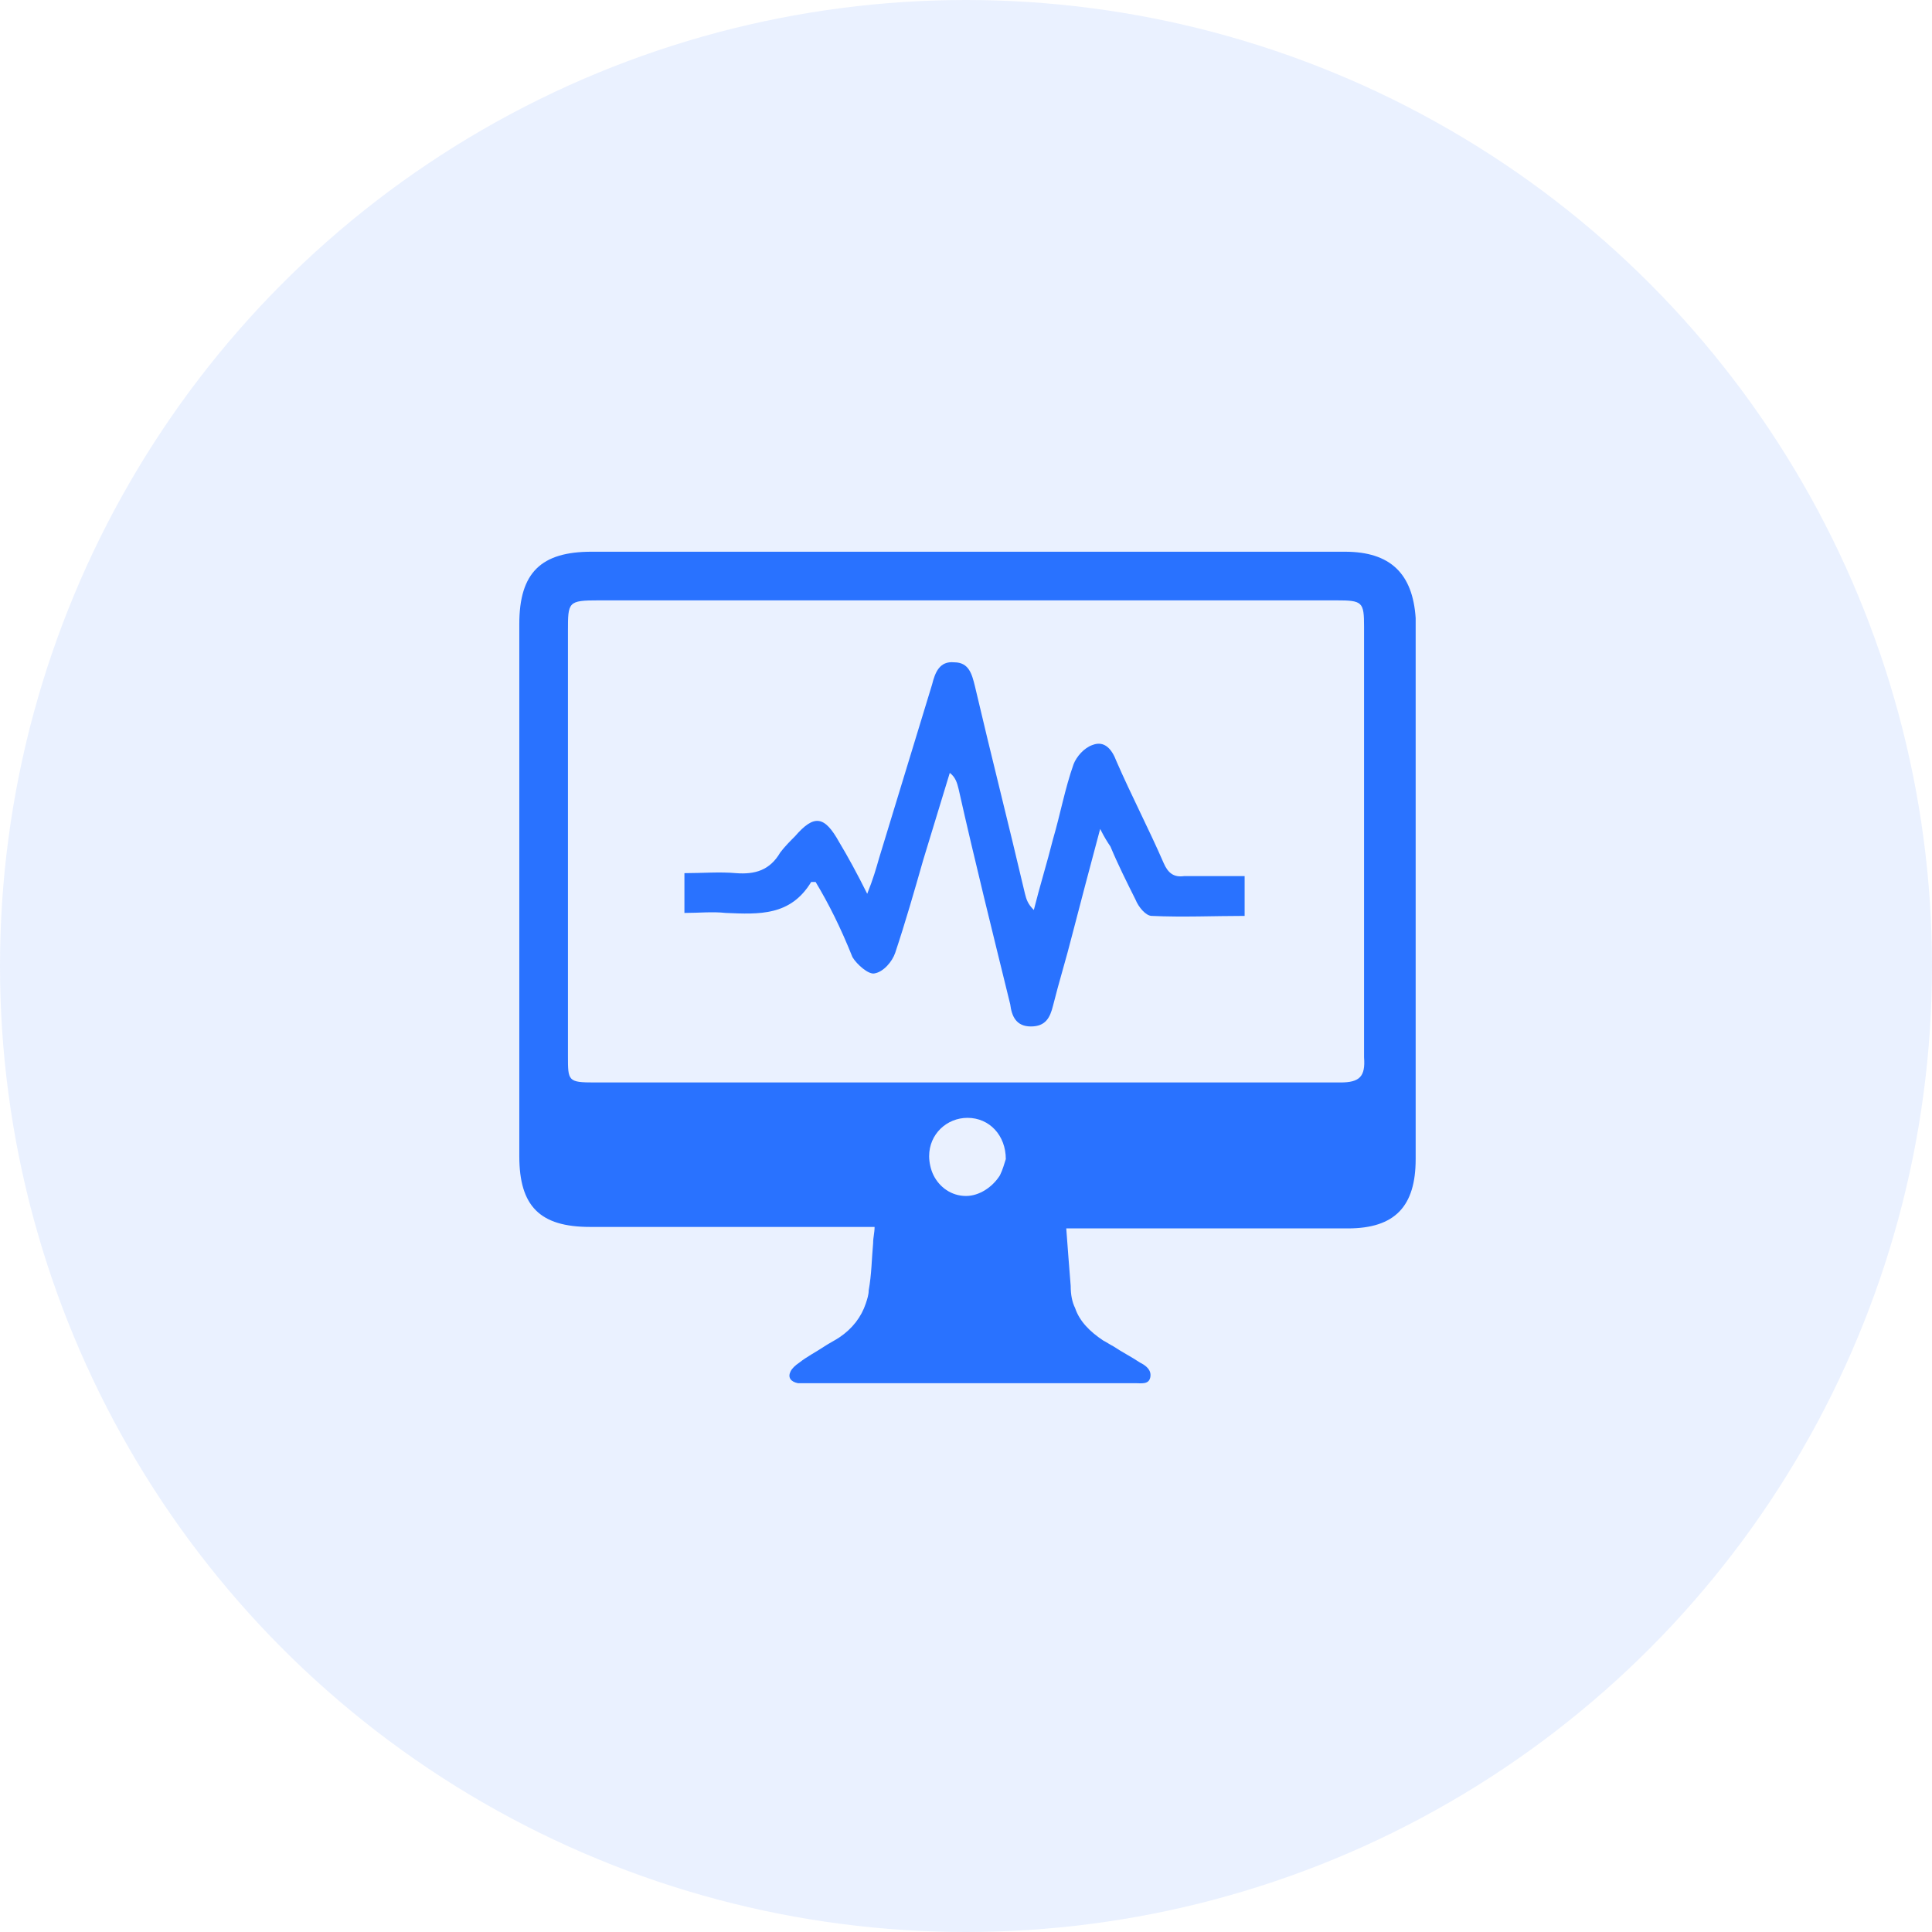
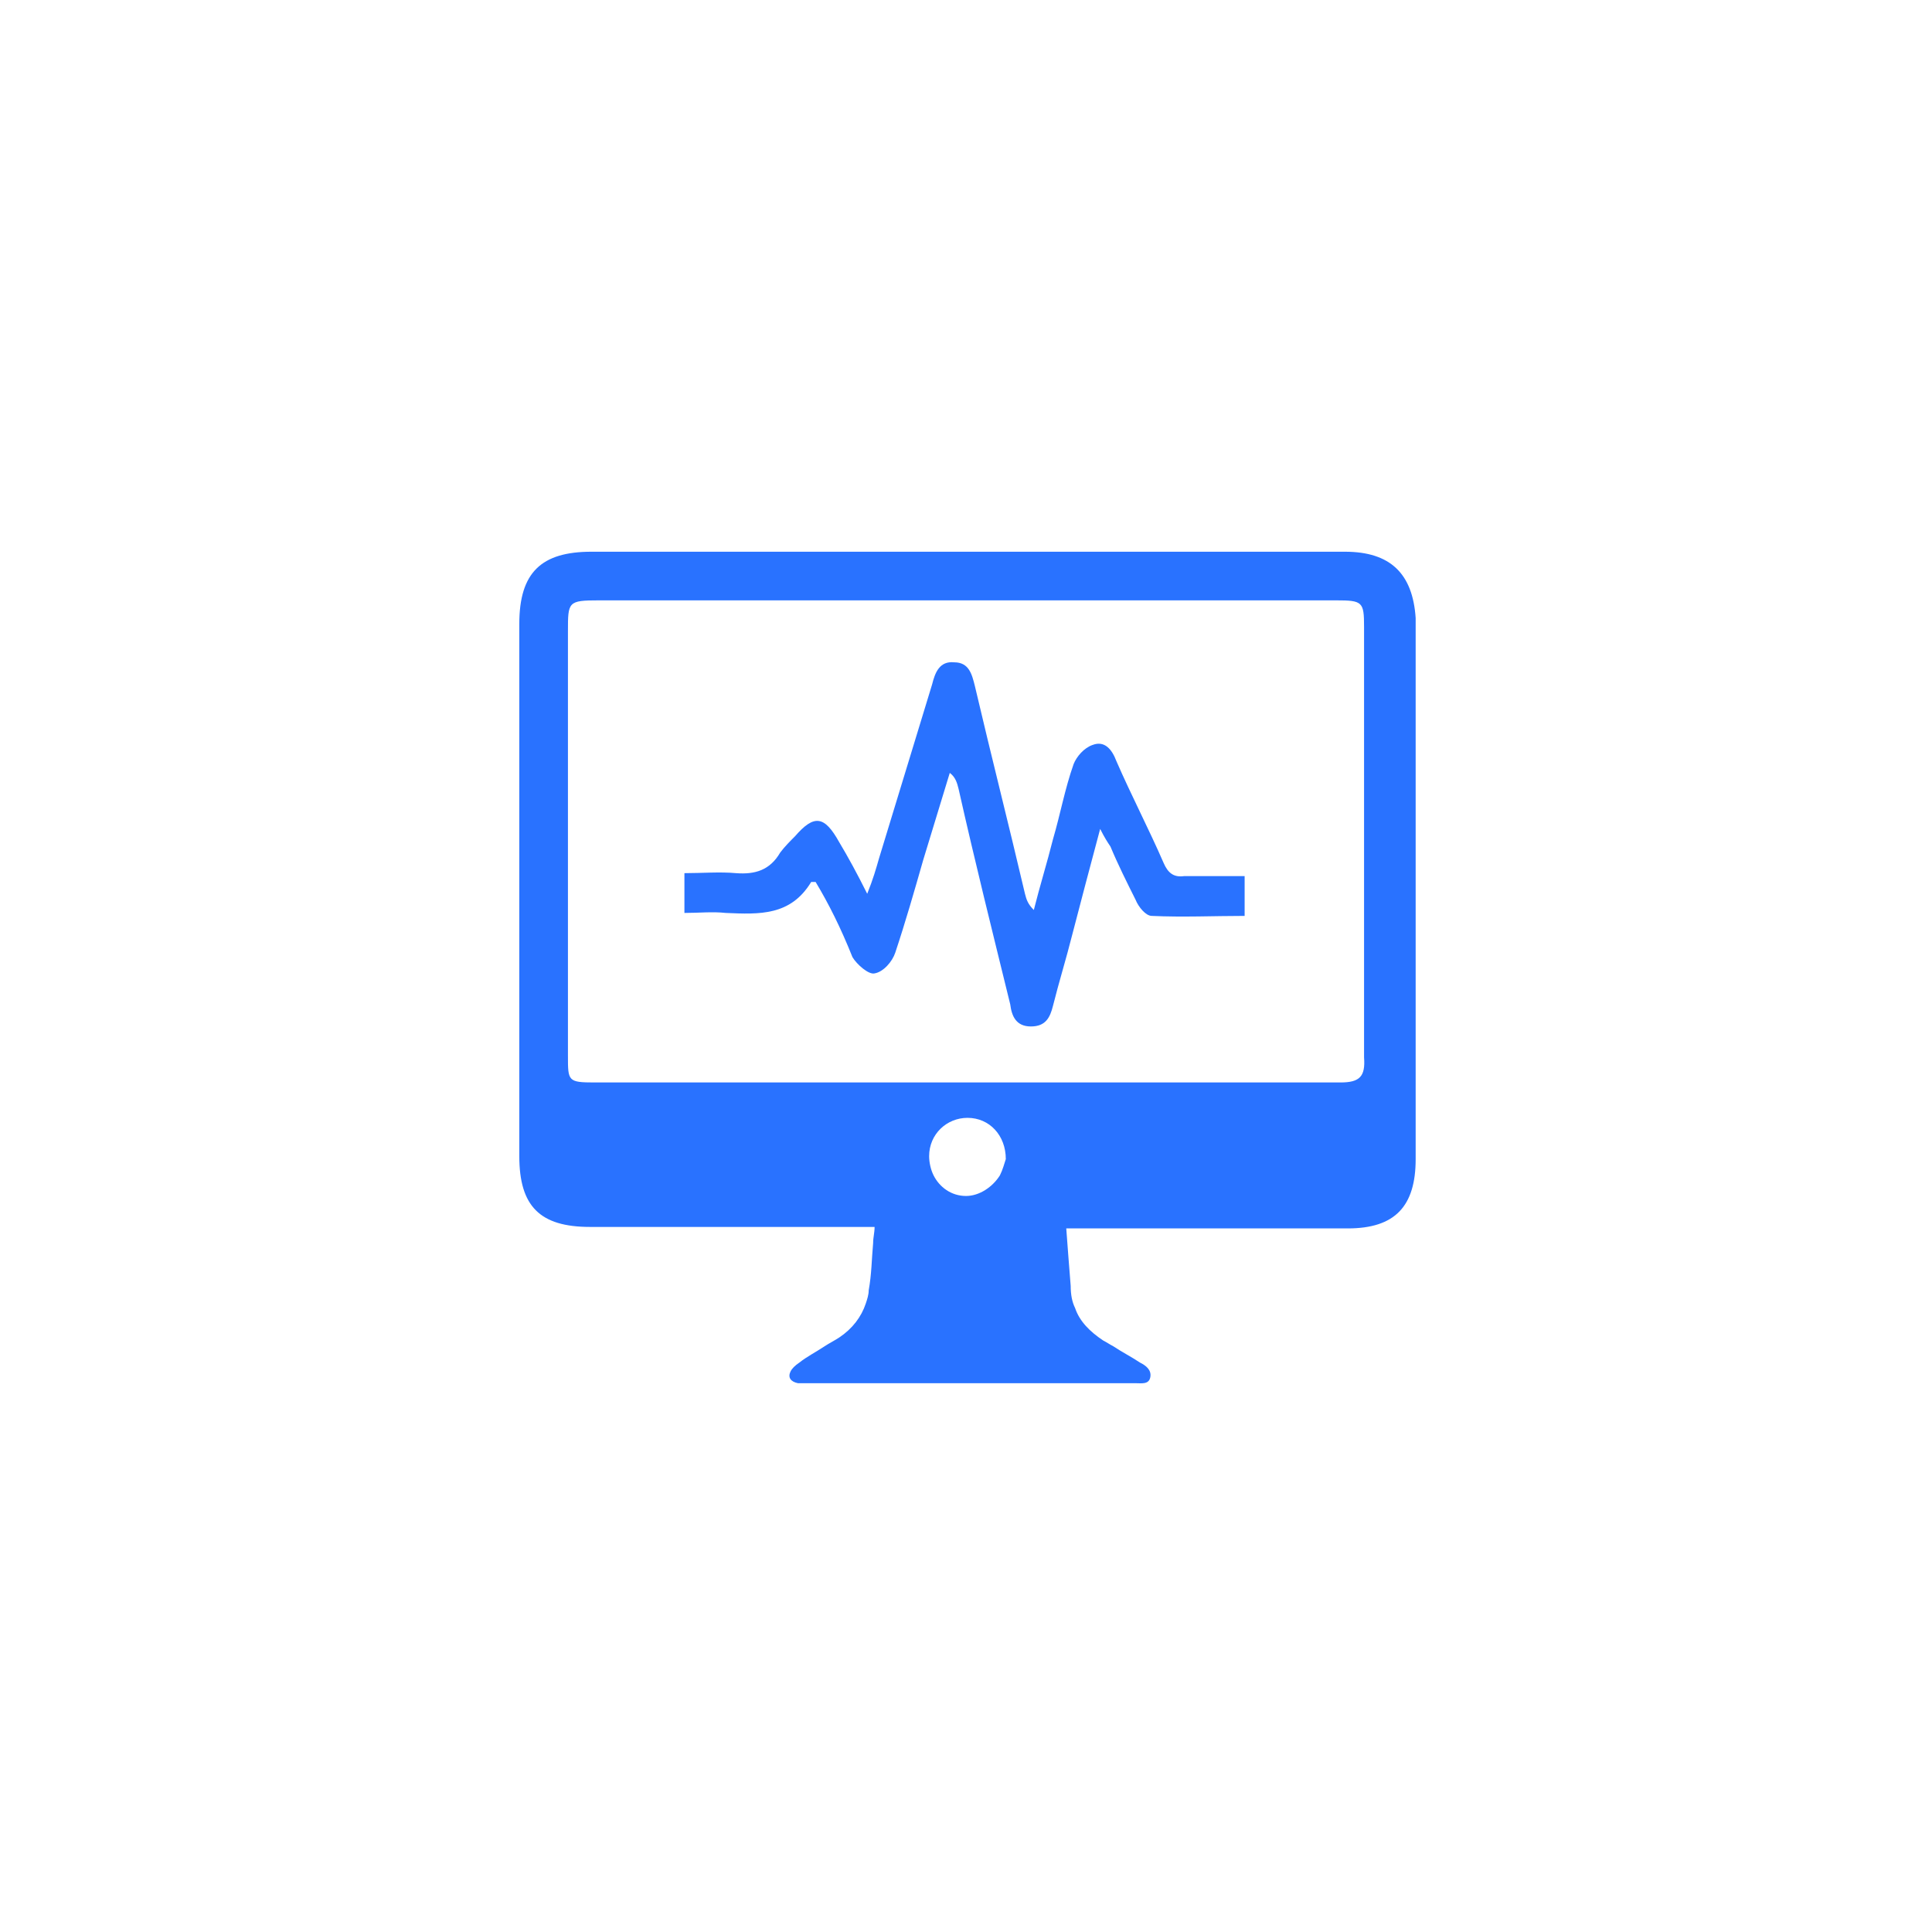
<svg xmlns="http://www.w3.org/2000/svg" width="86" height="86" viewBox="0 0 86 86" fill="none">
-   <circle opacity="0.1" cx="43" cy="43" r="43" fill="#2972FF" />
  <path d="M59.866 24.559H26.331C24.1 24.559 23.116 25.477 23.116 27.774V51.465C23.116 53.696 24.035 54.615 26.266 54.615H38.931C38.931 54.877 38.866 55.074 38.866 55.337C38.8 56.059 38.8 56.715 38.669 57.437C38.669 57.634 38.603 57.831 38.538 58.027C38.341 58.618 37.947 59.143 37.356 59.537C37.16 59.668 36.897 59.799 36.7 59.931C36.306 60.193 35.913 60.39 35.584 60.652C35.388 60.784 35.256 60.915 35.191 61.046C35.059 61.309 35.191 61.505 35.519 61.571H50.547C50.809 61.571 51.138 61.637 51.203 61.309C51.269 60.98 51.006 60.784 50.744 60.652C50.35 60.39 49.956 60.193 49.563 59.931C49.431 59.865 49.234 59.734 49.103 59.668C48.513 59.274 48.053 58.815 47.856 58.224C47.725 57.962 47.66 57.634 47.66 57.24C47.594 56.387 47.528 55.599 47.463 54.681H59.997C62.097 54.681 63.016 53.696 63.016 51.596V27.512C62.885 25.543 61.9 24.559 59.866 24.559ZM44.51 52.318C44.181 52.843 43.591 53.237 43 53.237C42.344 53.237 41.819 52.843 41.556 52.318C41.425 52.056 41.359 51.727 41.359 51.465C41.359 50.48 42.147 49.759 43.066 49.759C44.05 49.759 44.772 50.546 44.772 51.596C44.706 51.793 44.641 52.056 44.51 52.318ZM59.669 48.184H26.463C25.281 48.184 25.281 48.118 25.281 47.002V28.102C25.281 26.79 25.281 26.724 26.66 26.724H59.472C60.653 26.724 60.719 26.79 60.719 27.905V47.068C60.785 47.921 60.522 48.184 59.669 48.184Z" fill="#2972FF" />
  <path d="M36.306 39.26H36.109C35.191 40.77 33.812 40.704 32.303 40.638C31.712 40.573 31.122 40.638 30.466 40.638V38.867C31.253 38.867 32.041 38.801 32.763 38.867C33.616 38.932 34.272 38.735 34.731 37.948C34.928 37.685 35.191 37.423 35.388 37.226C36.241 36.242 36.7 36.307 37.356 37.488C37.75 38.145 38.144 38.867 38.603 39.785C38.866 39.129 38.997 38.67 39.128 38.21C39.916 35.651 40.703 33.026 41.491 30.466C41.622 29.942 41.819 29.416 42.475 29.482C43.131 29.482 43.263 30.007 43.394 30.532C44.116 33.617 44.903 36.701 45.625 39.785C45.691 40.048 45.756 40.245 46.019 40.507C46.281 39.457 46.609 38.407 46.872 37.357C47.2 36.242 47.397 35.126 47.791 34.01C47.922 33.682 48.25 33.288 48.644 33.157C49.169 32.96 49.497 33.354 49.694 33.879C50.35 35.388 51.138 36.898 51.794 38.407C51.991 38.867 52.253 39.063 52.712 38.998H55.403V40.77C54.025 40.77 52.647 40.835 51.269 40.77C51.006 40.77 50.678 40.376 50.547 40.048C50.153 39.26 49.759 38.473 49.431 37.685C49.3 37.488 49.169 37.291 48.972 36.898C48.513 38.604 48.119 40.113 47.725 41.623C47.462 42.673 47.134 43.723 46.872 44.773C46.741 45.298 46.544 45.691 45.888 45.691C45.231 45.691 45.034 45.232 44.969 44.707C44.181 41.492 43.394 38.342 42.672 35.126C42.606 34.863 42.541 34.601 42.278 34.404C41.884 35.717 41.491 36.963 41.097 38.276C40.703 39.654 40.309 41.032 39.85 42.41C39.719 42.804 39.325 43.263 38.931 43.329C38.669 43.395 38.144 42.935 37.947 42.607C37.422 41.295 36.897 40.245 36.306 39.26Z" fill="#2972FF" />
</svg>